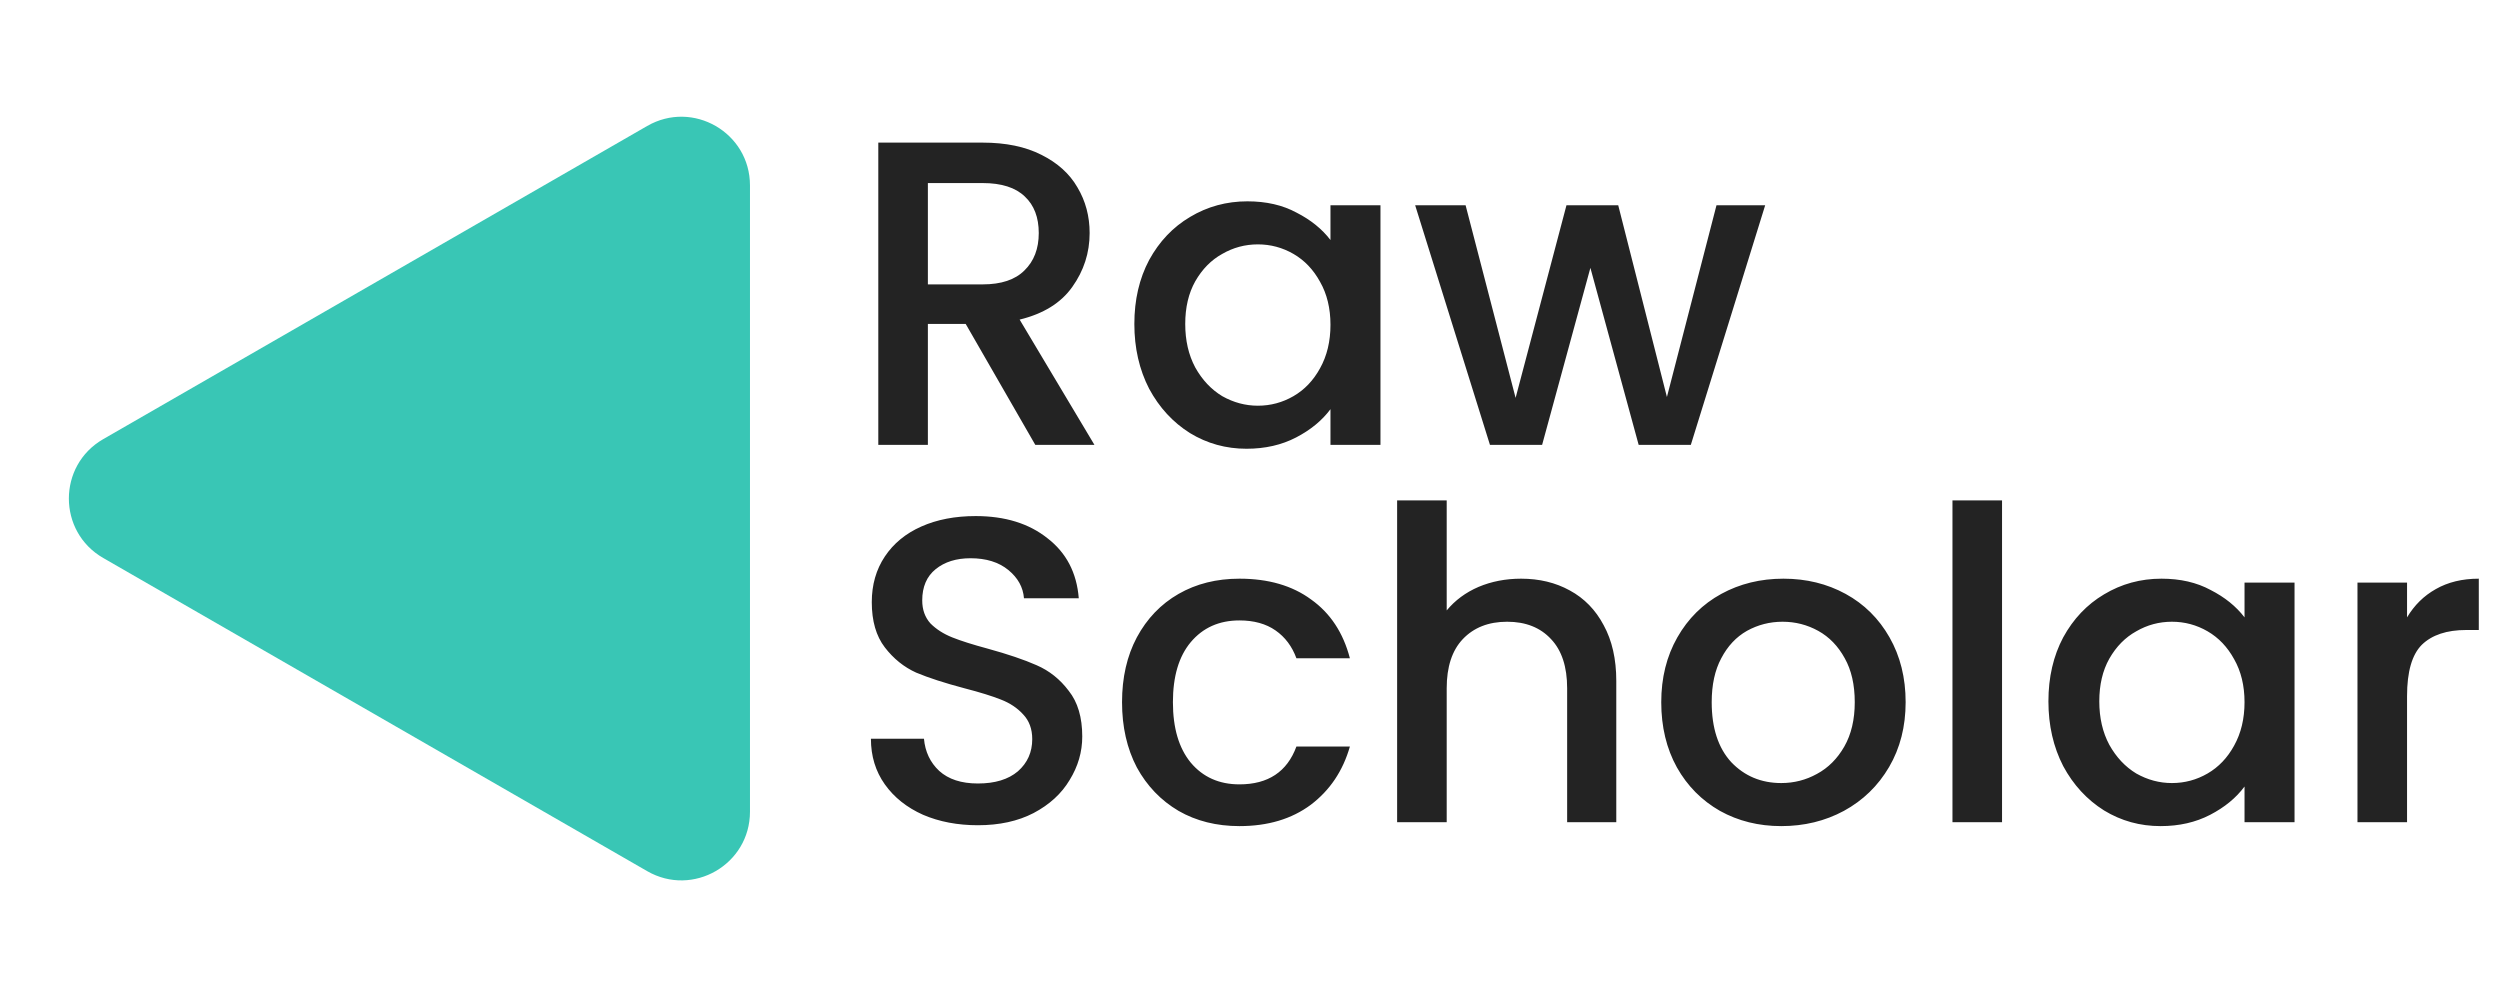
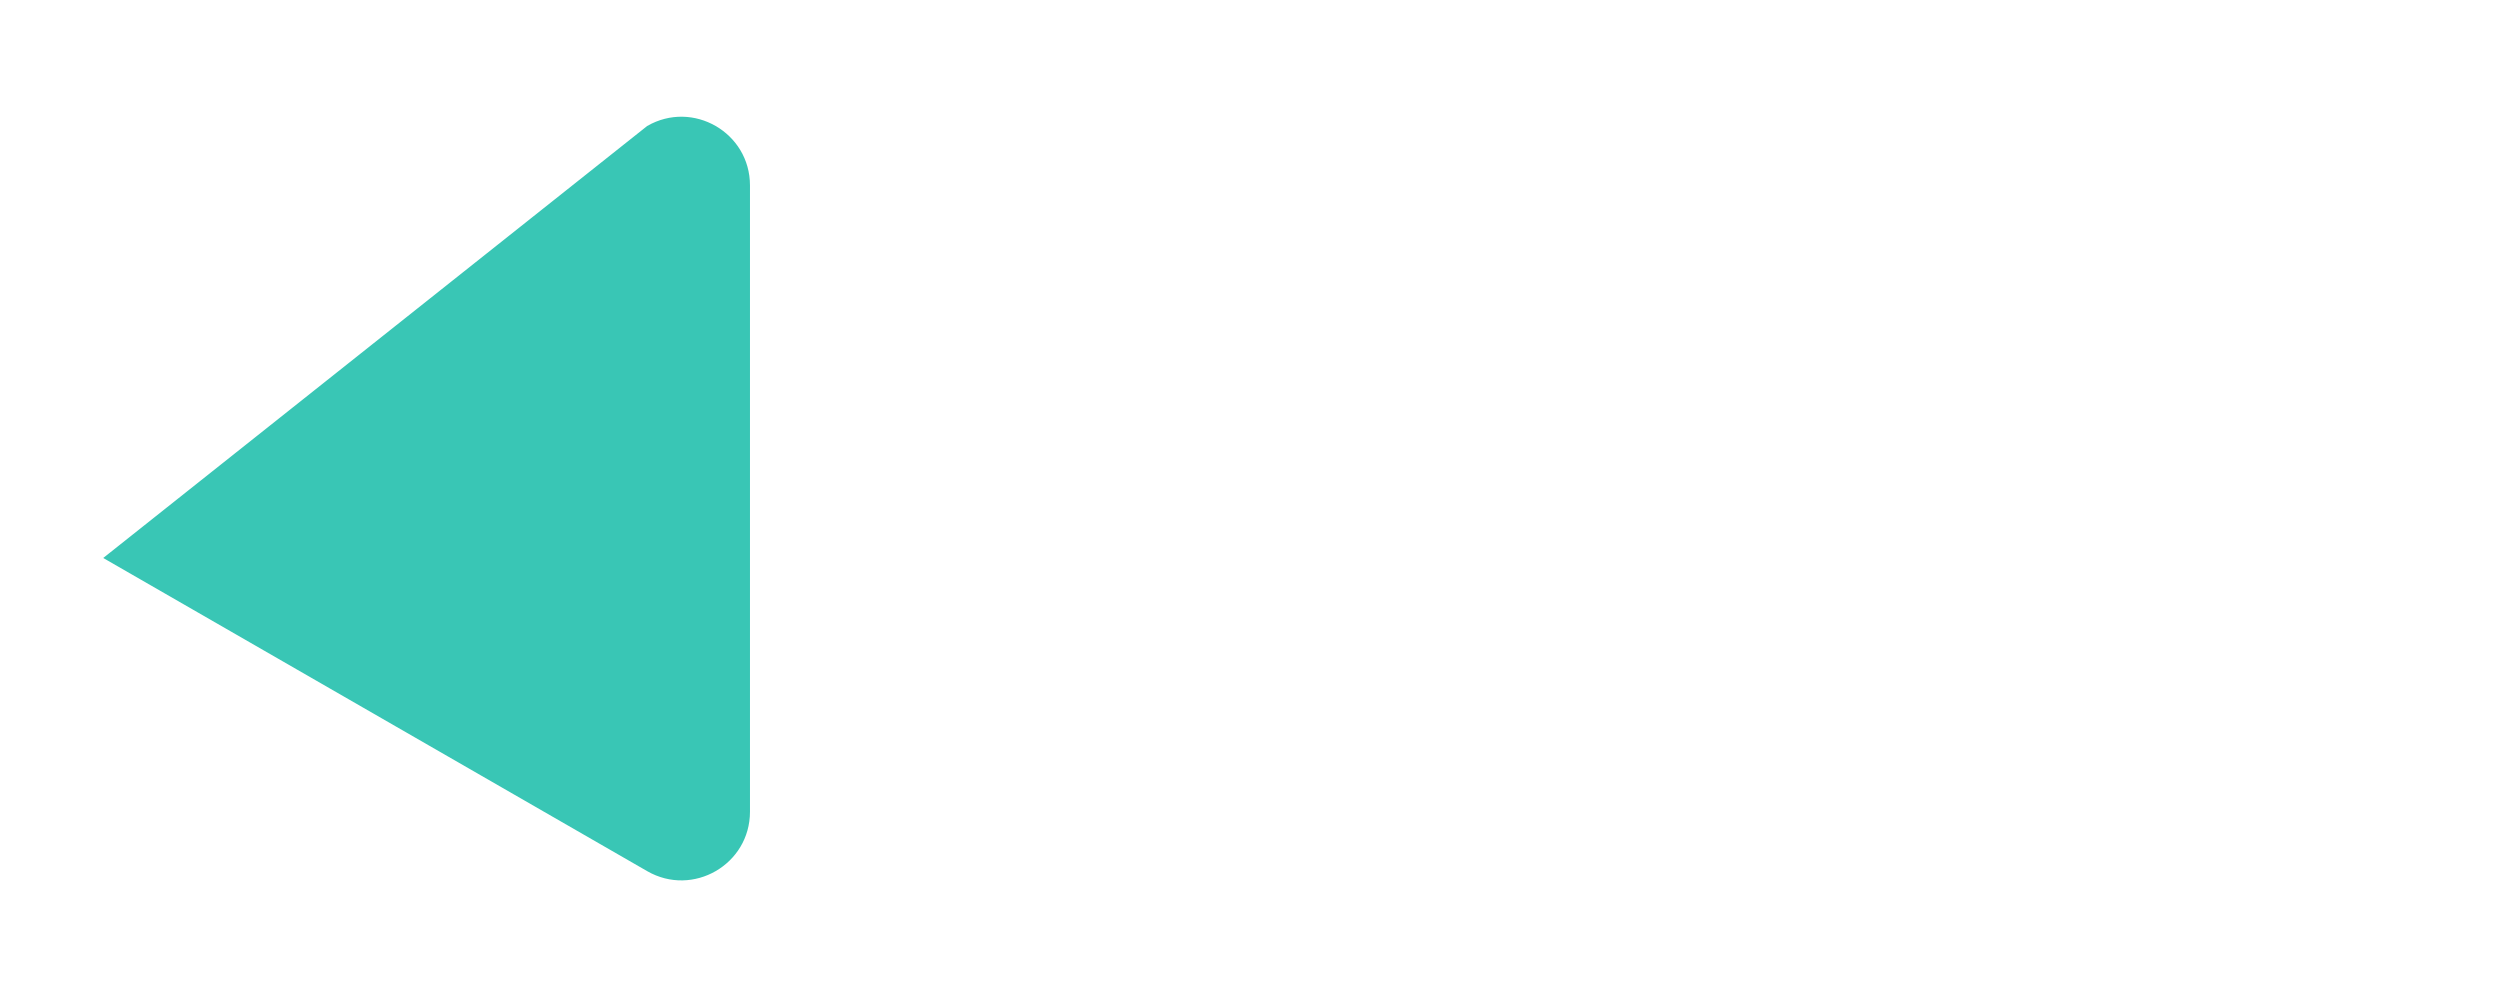
<svg xmlns="http://www.w3.org/2000/svg" width="212" height="85" viewBox="0 0 212 85" fill="none">
-   <path d="M8.753 47.317C4.869 45.081 4.869 39.475 8.753 37.239L54.883 10.682C58.759 8.45 63.598 11.248 63.598 15.721L63.598 68.835C63.598 73.308 58.759 76.106 54.883 73.874L8.753 47.317Z" fill="#39C6B5" />
-   <path d="M87.792 37.722L81.892 27.471H78.684V37.722H74.48V12.094H83.33C85.297 12.094 86.956 12.439 88.308 13.127C89.685 13.815 90.705 14.737 91.369 15.893C92.057 17.048 92.401 18.338 92.401 19.764C92.401 21.436 91.91 22.96 90.926 24.337C89.968 25.689 88.48 26.611 86.465 27.102L92.807 37.722H87.792ZM78.684 24.116H83.33C84.904 24.116 86.084 23.722 86.87 22.936C87.681 22.149 88.087 21.092 88.087 19.764C88.087 18.437 87.694 17.404 86.907 16.667C86.121 15.905 84.928 15.524 83.33 15.524H78.684V24.116ZM96.193 27.471C96.193 25.431 96.611 23.624 97.447 22.05C98.308 20.477 99.463 19.26 100.913 18.4C102.388 17.515 104.011 17.073 105.781 17.073C107.379 17.073 108.768 17.392 109.948 18.031C111.152 18.646 112.111 19.42 112.824 20.354V17.404H117.064V37.722H112.824V34.699C112.111 35.657 111.14 36.456 109.911 37.095C108.682 37.734 107.28 38.054 105.707 38.054C103.962 38.054 102.364 37.611 100.913 36.727C99.463 35.817 98.308 34.563 97.447 32.965C96.611 31.343 96.193 29.512 96.193 27.471ZM112.824 27.545C112.824 26.144 112.529 24.927 111.939 23.894C111.373 22.862 110.624 22.075 109.689 21.534C108.755 20.994 107.747 20.723 106.666 20.723C105.584 20.723 104.576 20.994 103.642 21.534C102.708 22.05 101.946 22.825 101.356 23.857C100.79 24.865 100.508 26.07 100.508 27.471C100.508 28.872 100.79 30.101 101.356 31.159C101.946 32.216 102.708 33.027 103.642 33.592C104.601 34.133 105.609 34.404 106.666 34.404C107.747 34.404 108.755 34.133 109.689 33.592C110.624 33.051 111.373 32.265 111.939 31.232C112.529 30.175 112.824 28.946 112.824 27.545ZM149.688 17.404L143.383 37.722H138.958L134.865 22.714L130.772 37.722H126.347L120.005 17.404H124.282L128.523 33.74L132.837 17.404H137.225L141.355 33.666L145.559 17.404H149.688ZM82.925 69.98C81.204 69.98 79.655 69.685 78.278 69.095C76.902 68.481 75.82 67.62 75.034 66.514C74.247 65.408 73.854 64.117 73.854 62.642H78.352C78.451 63.748 78.881 64.658 79.643 65.371C80.43 66.084 81.523 66.44 82.925 66.44C84.375 66.44 85.506 66.096 86.317 65.408C87.128 64.695 87.534 63.785 87.534 62.679C87.534 61.819 87.276 61.118 86.76 60.577C86.268 60.036 85.641 59.619 84.879 59.324C84.141 59.029 83.109 58.709 81.782 58.365C80.11 57.922 78.746 57.48 77.689 57.037C76.656 56.57 75.771 55.857 75.034 54.899C74.296 53.94 73.927 52.662 73.927 51.064C73.927 49.589 74.296 48.298 75.034 47.192C75.771 46.086 76.803 45.237 78.131 44.648C79.459 44.057 80.995 43.763 82.74 43.763C85.223 43.763 87.251 44.389 88.825 45.643C90.422 46.872 91.308 48.569 91.48 50.732H86.833C86.76 49.798 86.317 48.999 85.506 48.335C84.695 47.671 83.625 47.339 82.298 47.339C81.093 47.339 80.11 47.647 79.348 48.261C78.586 48.876 78.205 49.761 78.205 50.916C78.205 51.703 78.438 52.354 78.905 52.87C79.397 53.362 80.012 53.755 80.749 54.05C81.487 54.346 82.495 54.665 83.773 55.009C85.469 55.476 86.846 55.943 87.903 56.41C88.984 56.878 89.894 57.603 90.631 58.586C91.394 59.545 91.775 60.835 91.775 62.458C91.775 63.761 91.418 64.99 90.705 66.145C90.017 67.301 88.997 68.235 87.645 68.948C86.317 69.636 84.744 69.98 82.925 69.98ZM95.149 59.545C95.149 57.455 95.567 55.624 96.403 54.05C97.263 52.453 98.443 51.224 99.943 50.363C101.442 49.503 103.163 49.072 105.105 49.072C107.564 49.072 109.592 49.663 111.19 50.842C112.812 51.998 113.906 53.657 114.471 55.821H109.936C109.567 54.813 108.977 54.026 108.166 53.461C107.355 52.895 106.334 52.612 105.105 52.612C103.384 52.612 102.008 53.227 100.975 54.456C99.967 55.661 99.463 57.357 99.463 59.545C99.463 61.733 99.967 63.441 100.975 64.67C102.008 65.9 103.384 66.514 105.105 66.514C107.539 66.514 109.149 65.445 109.936 63.306H114.471C113.881 65.371 112.775 67.018 111.153 68.247C109.53 69.452 107.514 70.054 105.105 70.054C103.163 70.054 101.442 69.624 99.943 68.763C98.443 67.878 97.263 66.649 96.403 65.076C95.567 63.478 95.149 61.634 95.149 59.545ZM128.985 49.072C130.534 49.072 131.911 49.404 133.115 50.068C134.345 50.732 135.303 51.715 135.992 53.018C136.705 54.321 137.061 55.894 137.061 57.738V69.722H132.894V58.365C132.894 56.546 132.439 55.157 131.53 54.198C130.62 53.215 129.379 52.723 127.805 52.723C126.232 52.723 124.978 53.215 124.044 54.198C123.135 55.157 122.68 56.546 122.68 58.365V69.722H118.476V42.435H122.68V51.764C123.393 50.904 124.29 50.24 125.372 49.773C126.478 49.306 127.683 49.072 128.985 49.072ZM151.052 70.054C149.134 70.054 147.401 69.624 145.852 68.763C144.304 67.878 143.087 66.649 142.202 65.076C141.317 63.478 140.874 61.634 140.874 59.545C140.874 57.48 141.329 55.648 142.239 54.05C143.148 52.453 144.39 51.224 145.963 50.363C147.536 49.503 149.294 49.072 151.236 49.072C153.178 49.072 154.936 49.503 156.509 50.363C158.082 51.224 159.324 52.453 160.233 54.05C161.143 55.648 161.598 57.48 161.598 59.545C161.598 61.61 161.131 63.441 160.197 65.039C159.262 66.637 157.984 67.878 156.362 68.763C154.764 69.624 152.994 70.054 151.052 70.054ZM151.052 66.403C152.133 66.403 153.141 66.145 154.075 65.629C155.034 65.113 155.808 64.338 156.398 63.306C156.988 62.273 157.283 61.02 157.283 59.545C157.283 58.07 157.001 56.828 156.435 55.821C155.87 54.788 155.12 54.014 154.186 53.497C153.252 52.981 152.244 52.723 151.162 52.723C150.081 52.723 149.073 52.981 148.139 53.497C147.229 54.014 146.504 54.788 145.963 55.821C145.422 56.828 145.152 58.07 145.152 59.545C145.152 61.733 145.705 63.429 146.811 64.633C147.942 65.814 149.355 66.403 151.052 66.403ZM169.773 42.435V69.722H165.569V42.435H169.773ZM173.706 59.471C173.706 57.431 174.124 55.624 174.96 54.05C175.82 52.477 176.976 51.26 178.426 50.4C179.901 49.515 181.523 49.072 183.293 49.072C184.891 49.072 186.28 49.392 187.46 50.031C188.665 50.646 189.624 51.42 190.336 52.354V49.404H194.577V69.722H190.336V66.698C189.624 67.657 188.653 68.456 187.423 69.095C186.194 69.734 184.793 70.054 183.22 70.054C181.474 70.054 179.876 69.612 178.426 68.727C176.976 67.817 175.82 66.563 174.96 64.965C174.124 63.343 173.706 61.511 173.706 59.471ZM190.336 59.545C190.336 58.144 190.041 56.927 189.452 55.894C188.886 54.862 188.136 54.075 187.202 53.534C186.268 52.993 185.26 52.723 184.178 52.723C183.097 52.723 182.089 52.993 181.155 53.534C180.221 54.05 179.459 54.825 178.869 55.857C178.303 56.865 178.02 58.07 178.02 59.471C178.02 60.872 178.303 62.101 178.869 63.158C179.459 64.216 180.221 65.027 181.155 65.592C182.113 66.133 183.121 66.403 184.178 66.403C185.26 66.403 186.268 66.133 187.202 65.592C188.136 65.051 188.886 64.265 189.452 63.232C190.041 62.175 190.336 60.946 190.336 59.545ZM204.118 52.354C204.732 51.322 205.544 50.523 206.551 49.958C207.584 49.367 208.801 49.072 210.202 49.072V53.424H209.133C207.486 53.424 206.232 53.842 205.371 54.677C204.536 55.513 204.118 56.964 204.118 59.029V69.722H199.914V49.404H204.118V52.354Z" fill="#232323" />
+   <path d="M8.753 47.317L54.883 10.682C58.759 8.45 63.598 11.248 63.598 15.721L63.598 68.835C63.598 73.308 58.759 76.106 54.883 73.874L8.753 47.317Z" fill="#39C6B5" />
</svg>